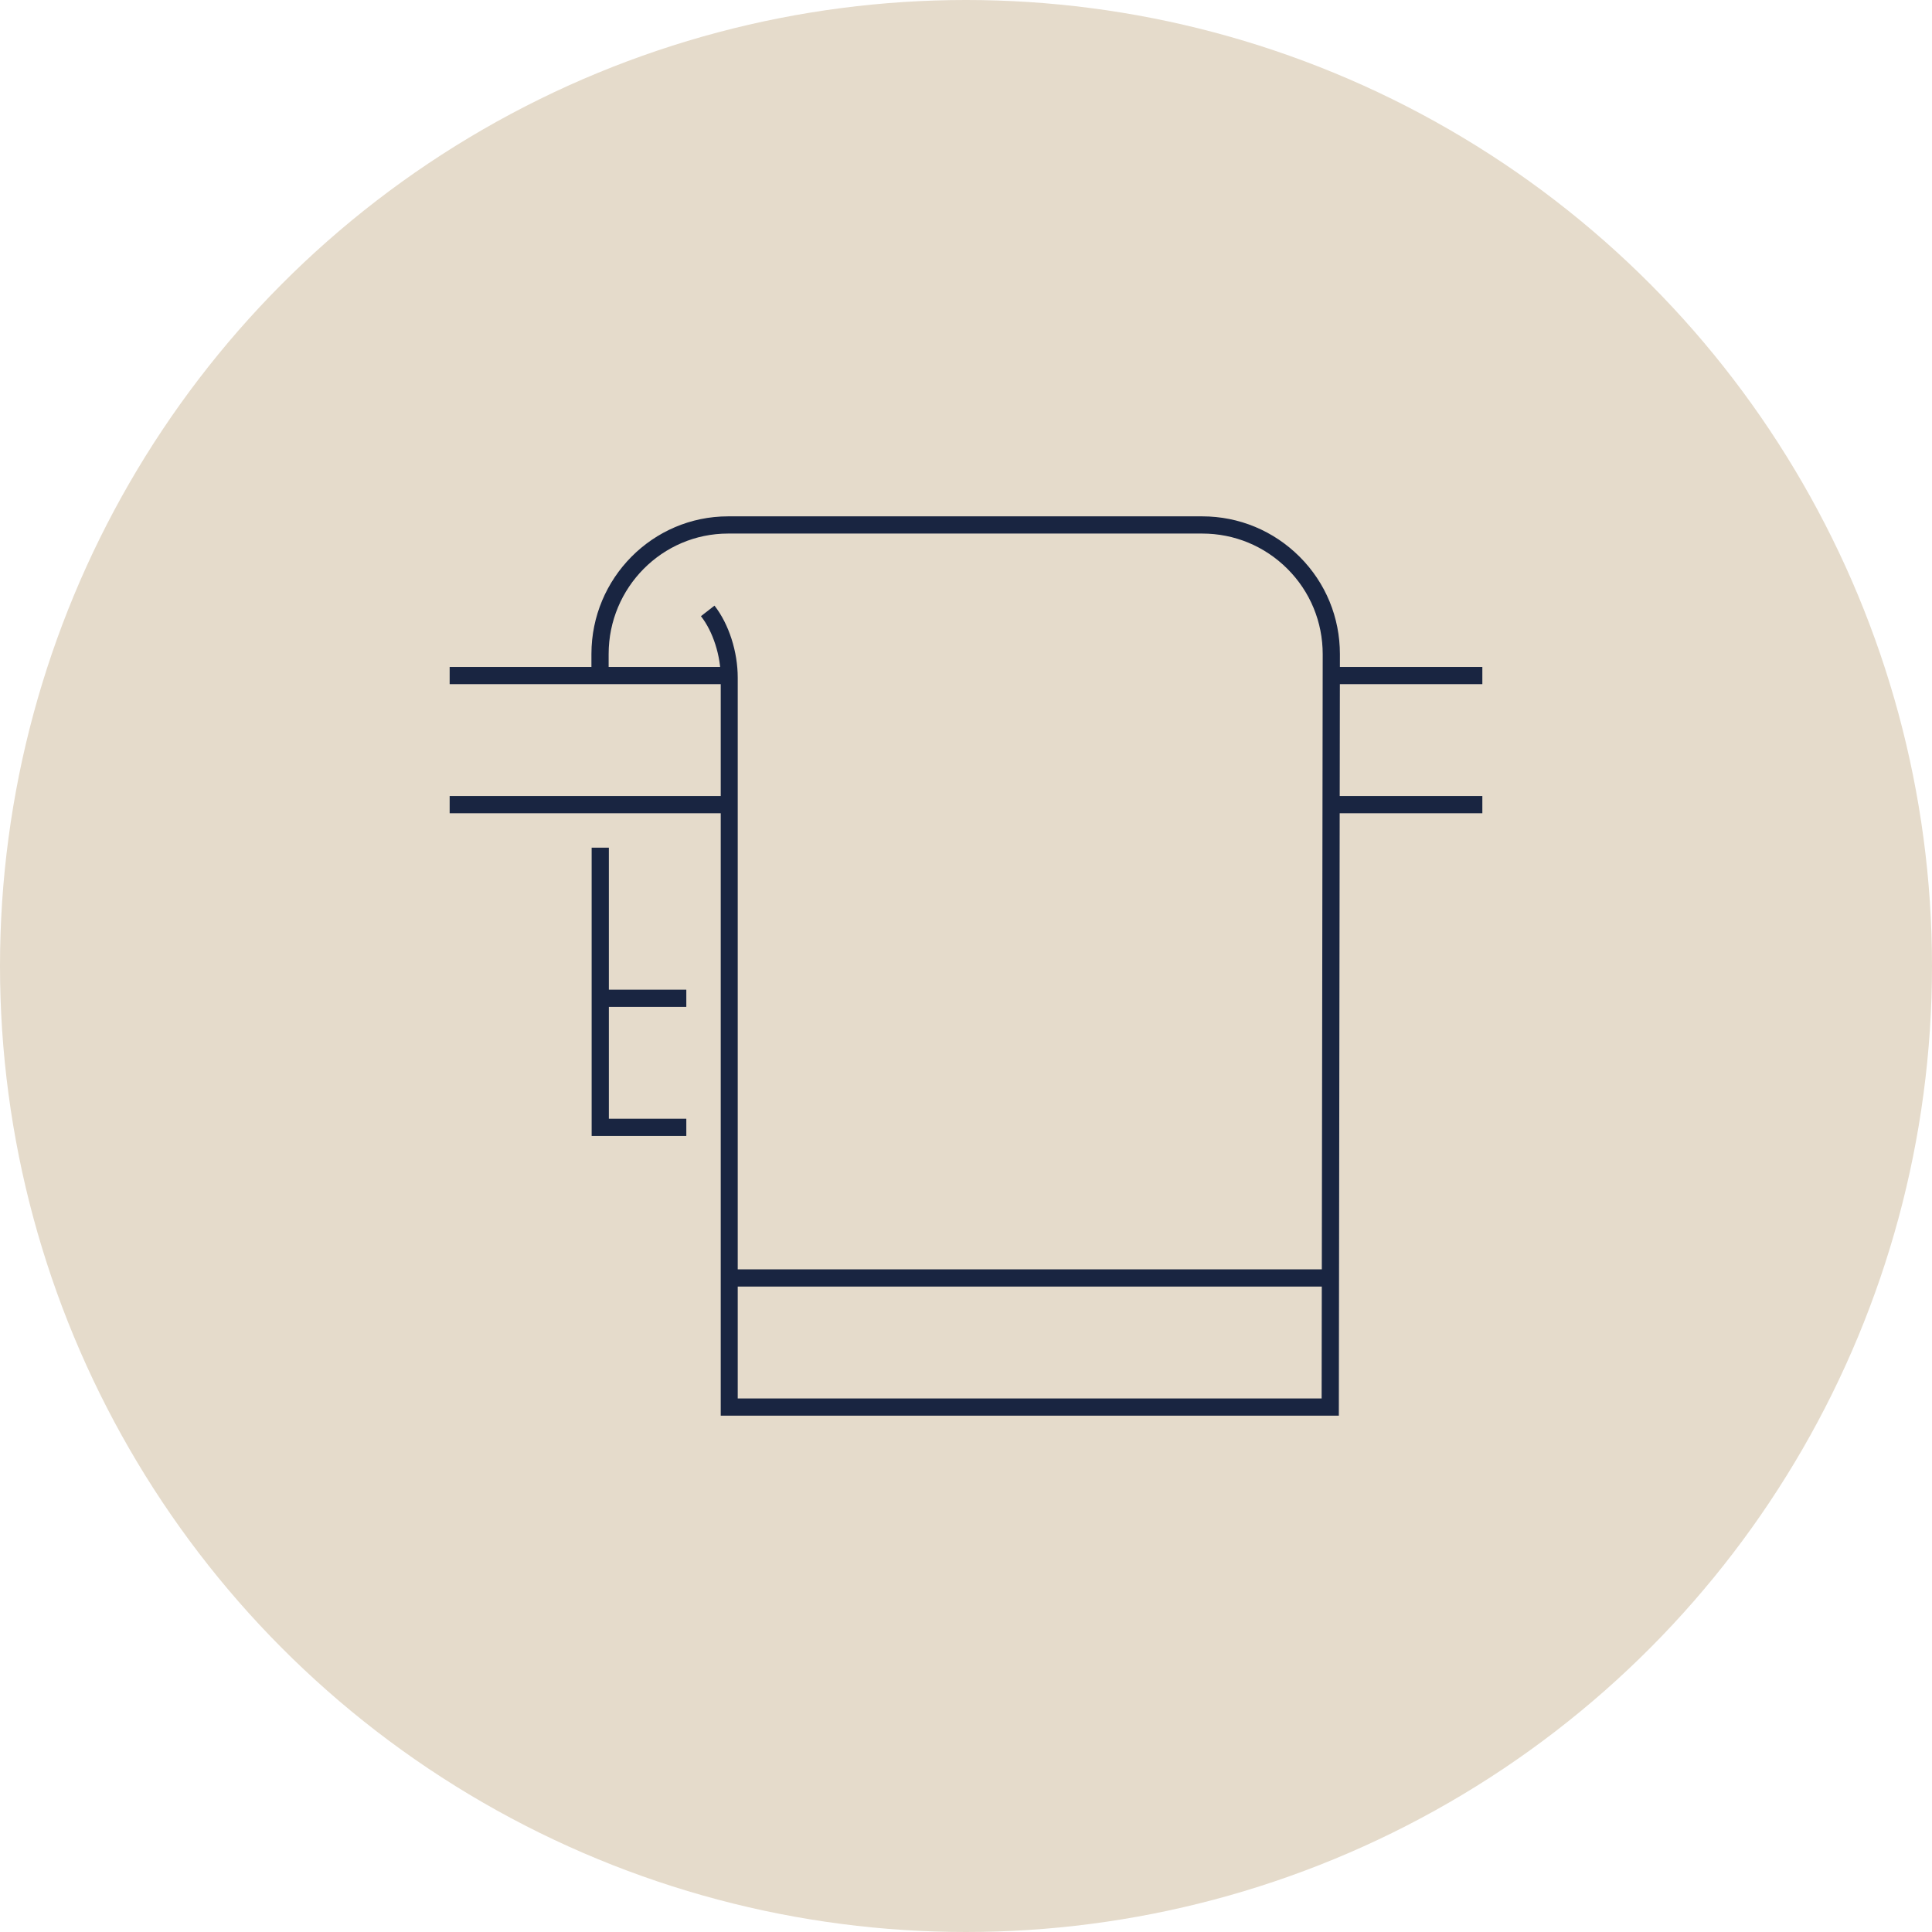
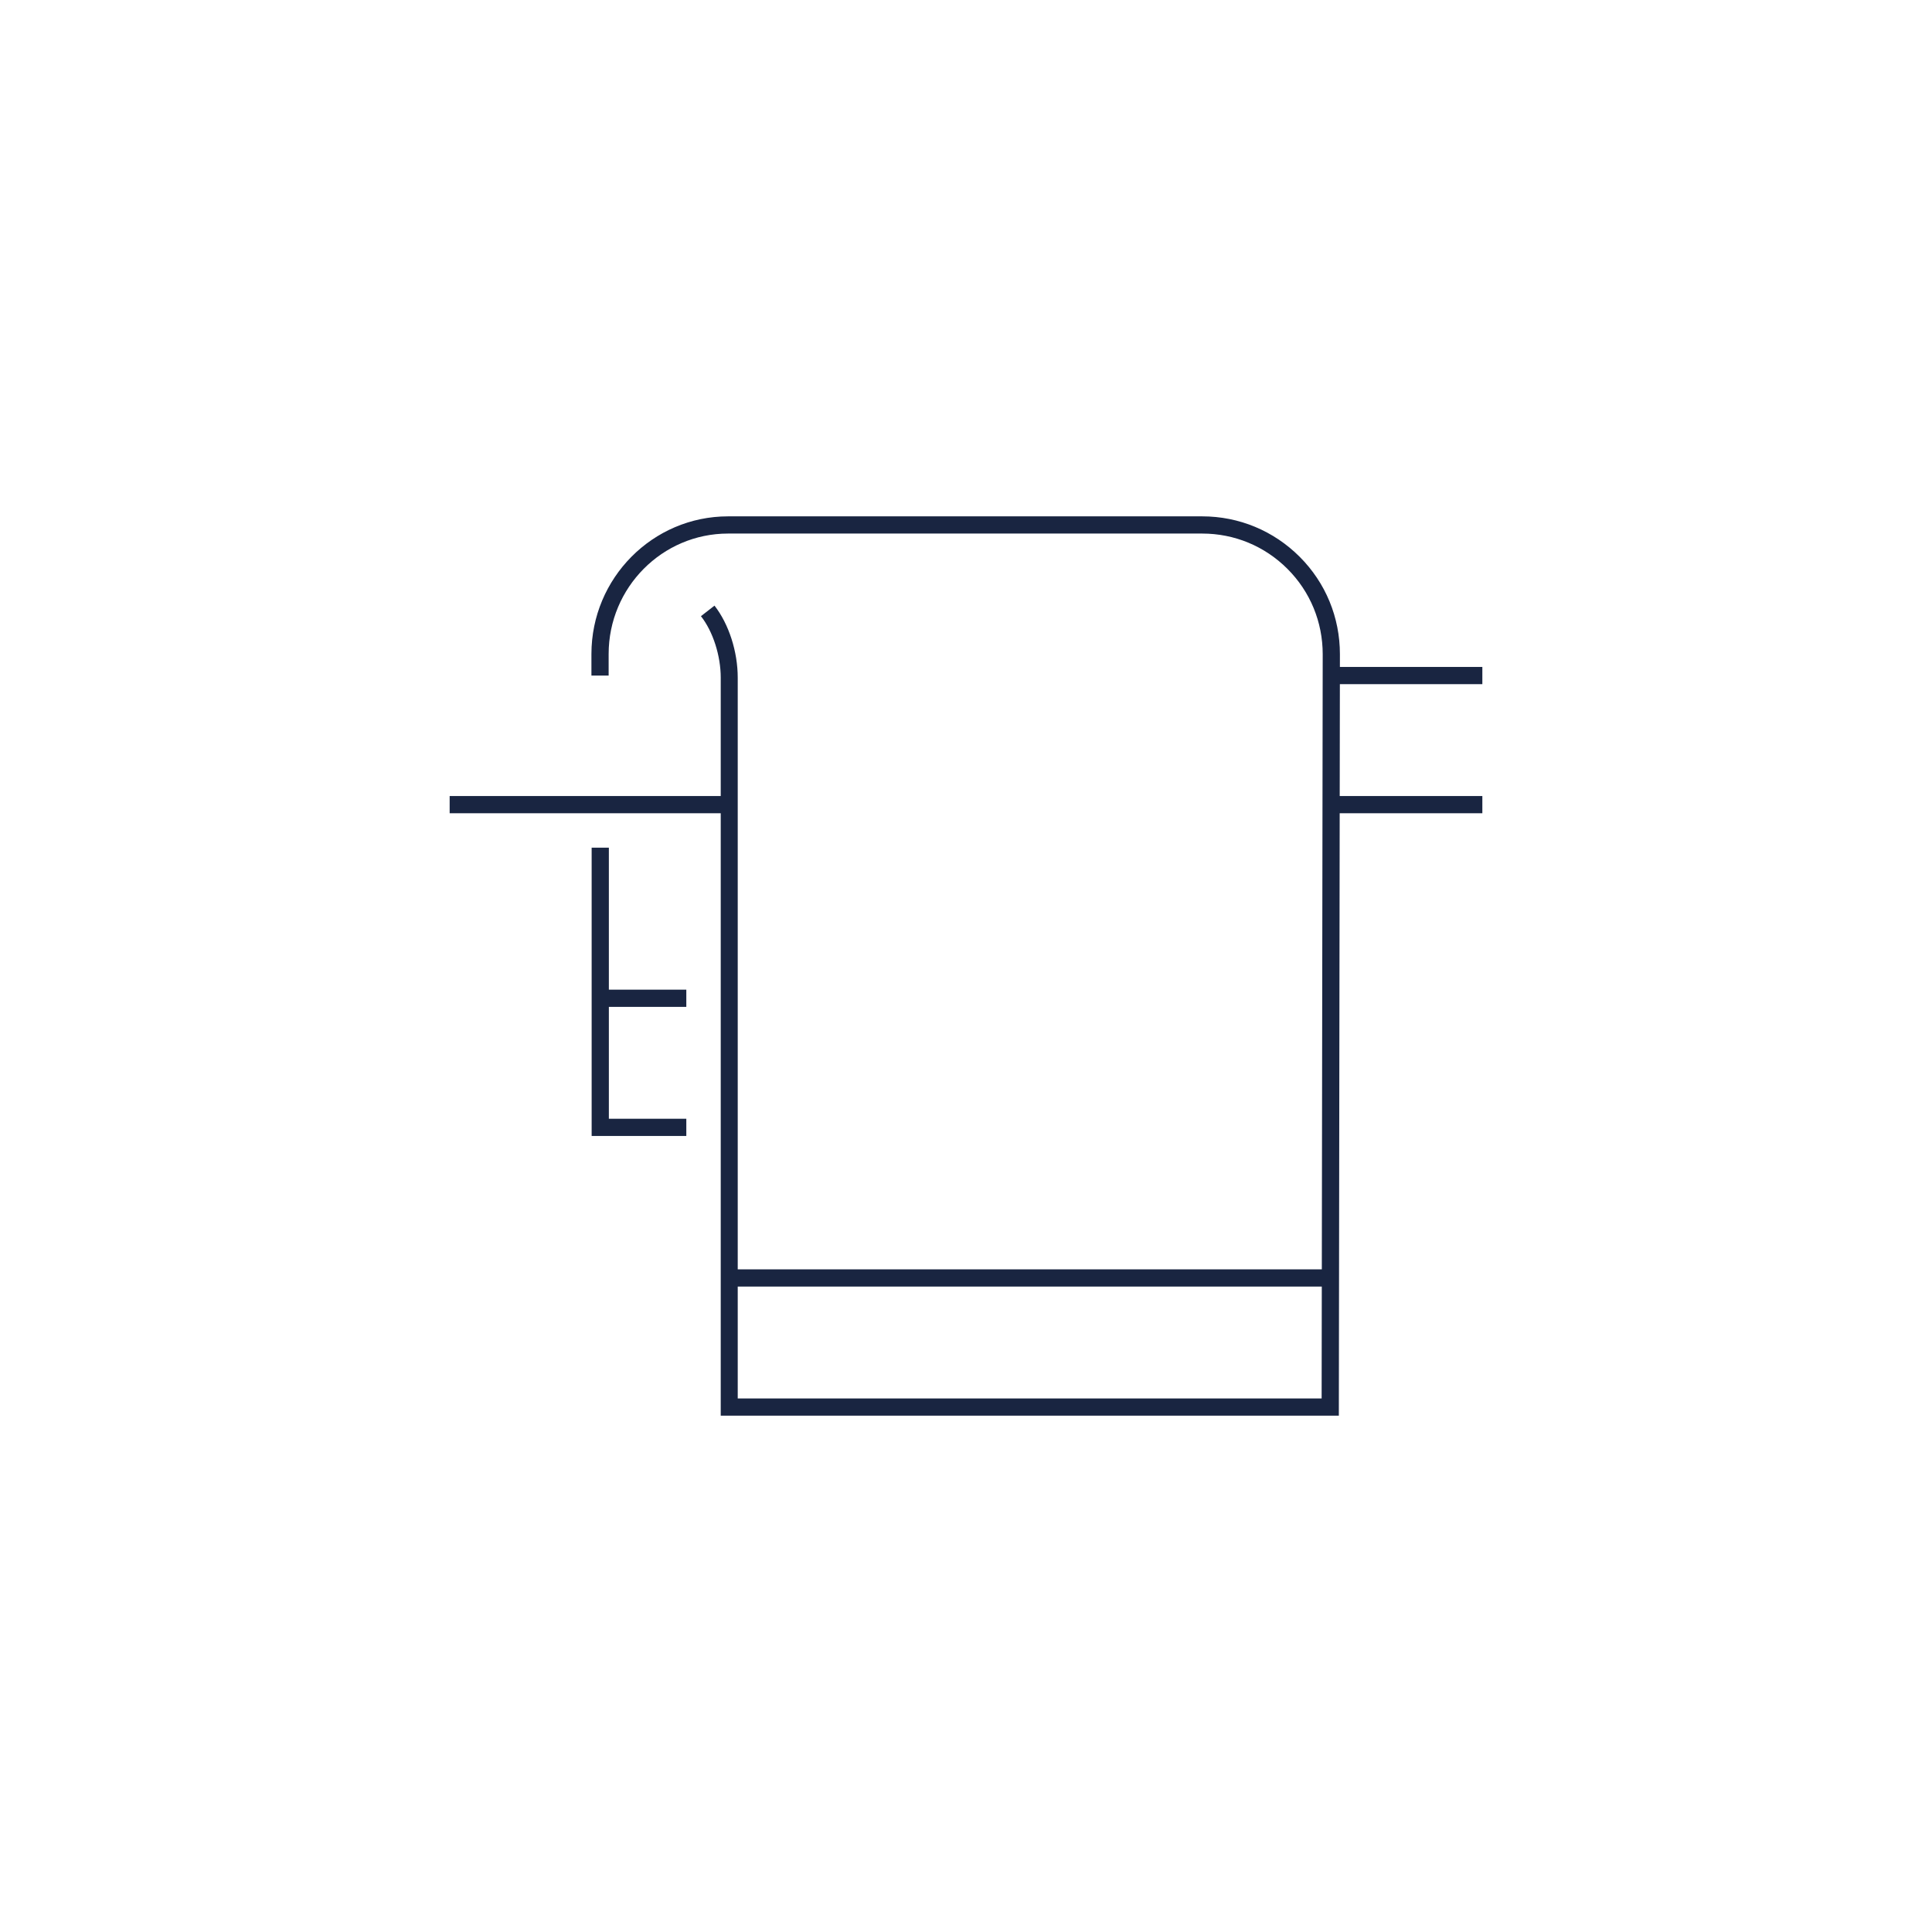
<svg xmlns="http://www.w3.org/2000/svg" id="Calque_1" viewBox="0 0 89.8 89.8">
  <defs>
    <style>.cls-1{fill:#192541;}.cls-1,.cls-2{stroke-width:0px;}.cls-2{fill:#e5dbcb;}</style>
  </defs>
-   <circle class="cls-2" cx="44.9" cy="44.9" r="44.9" />
  <rect class="cls-1" x="20.9" y="37" width="13" height=".8" />
-   <rect class="cls-1" x="20.9" y="31" width="13" height=".8" />
  <rect class="cls-1" x="61.9" y="37" width="7" height=".8" />
  <rect class="cls-1" x="61.9" y="31" width="7" height=".8" />
  <rect class="cls-1" x="33.9" y="59" width="28" height=".8" />
  <rect class="cls-1" x="27.9" y="46" width="4" height=".8" />
  <path class="cls-1" d="M62.24,65.8h-28.74V31.5c0-1.02-.36-2.15-.92-2.86l.63-.49c.67.86,1.08,2.14,1.08,3.35v33.5h27.14l.05-34.59c0-1.5-.58-2.91-1.64-3.97-1.06-1.06-2.47-1.64-3.96-1.64h-22.04c-3.06,0-5.55,2.51-5.55,5.6v1h-.8v-1c0-3.53,2.85-6.4,6.35-6.4h22.04c1.71,0,3.32.67,4.53,1.88,1.21,1.21,1.87,2.82,1.87,4.53l-.05,35.39Z" />
  <polygon class="cls-1" points="31.9 52.8 27.5 52.8 27.5 39.4 28.3 39.4 28.3 52 31.9 52 31.9 52.8" />
</svg>